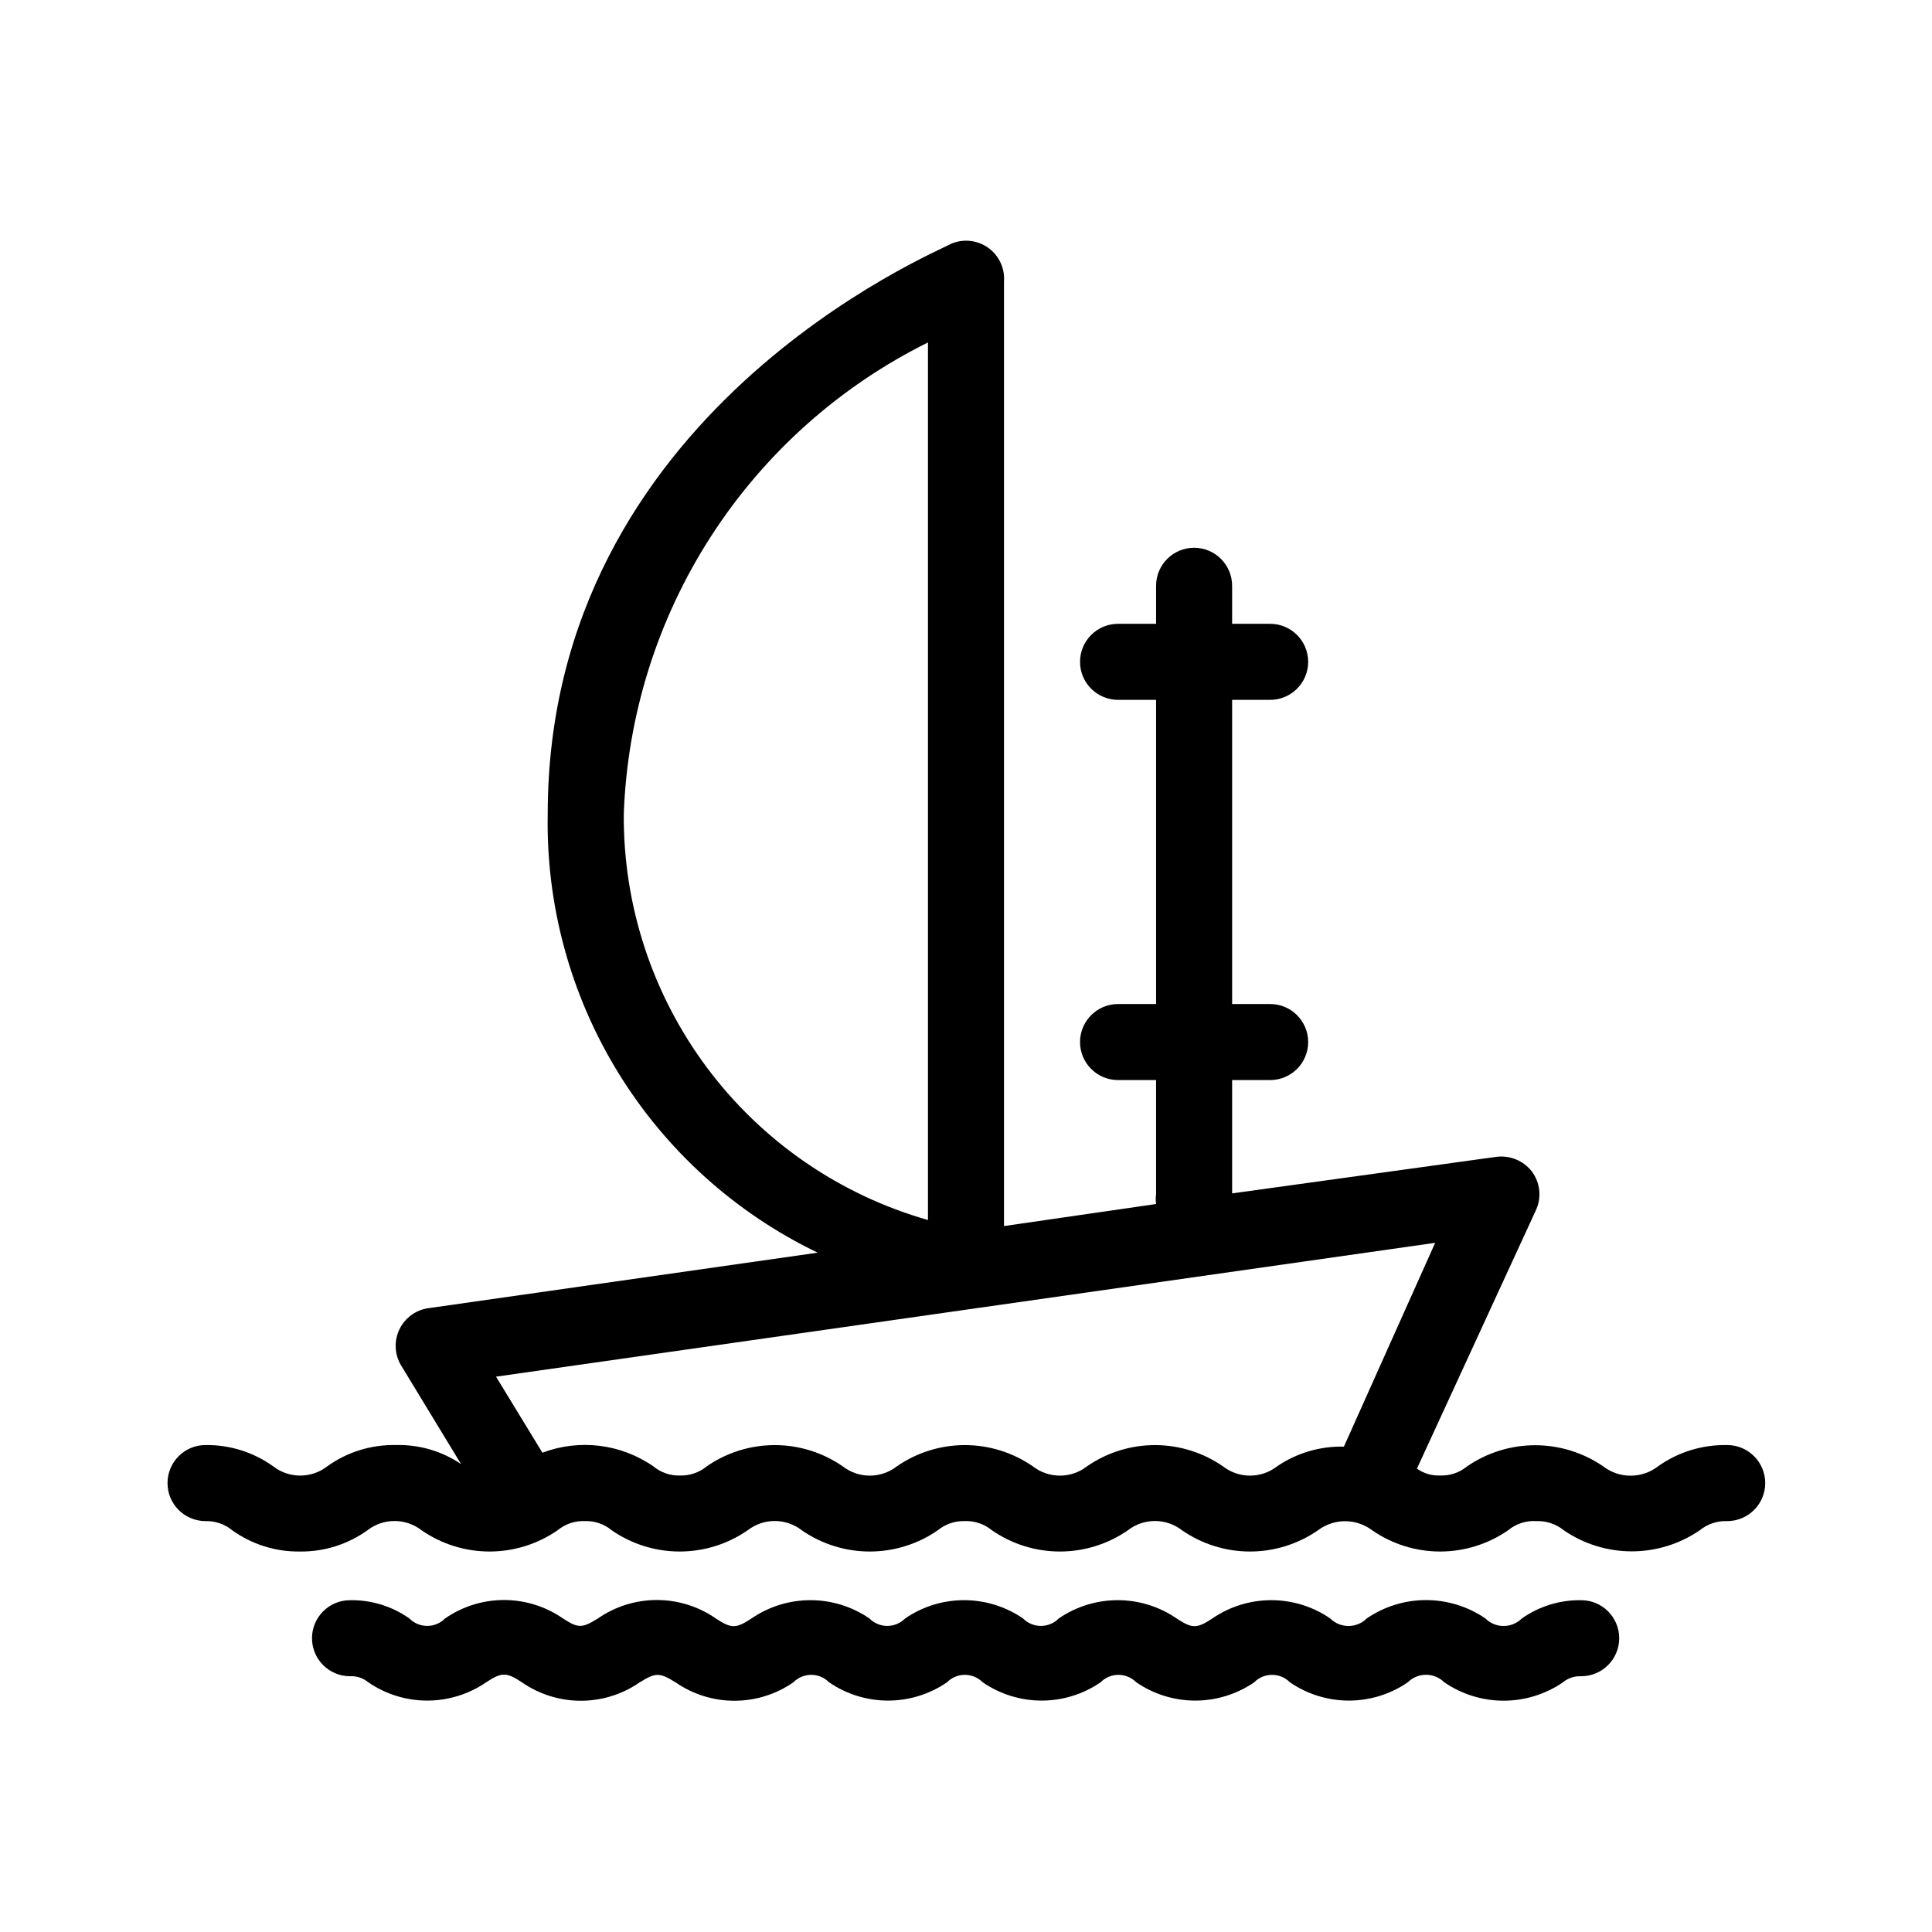
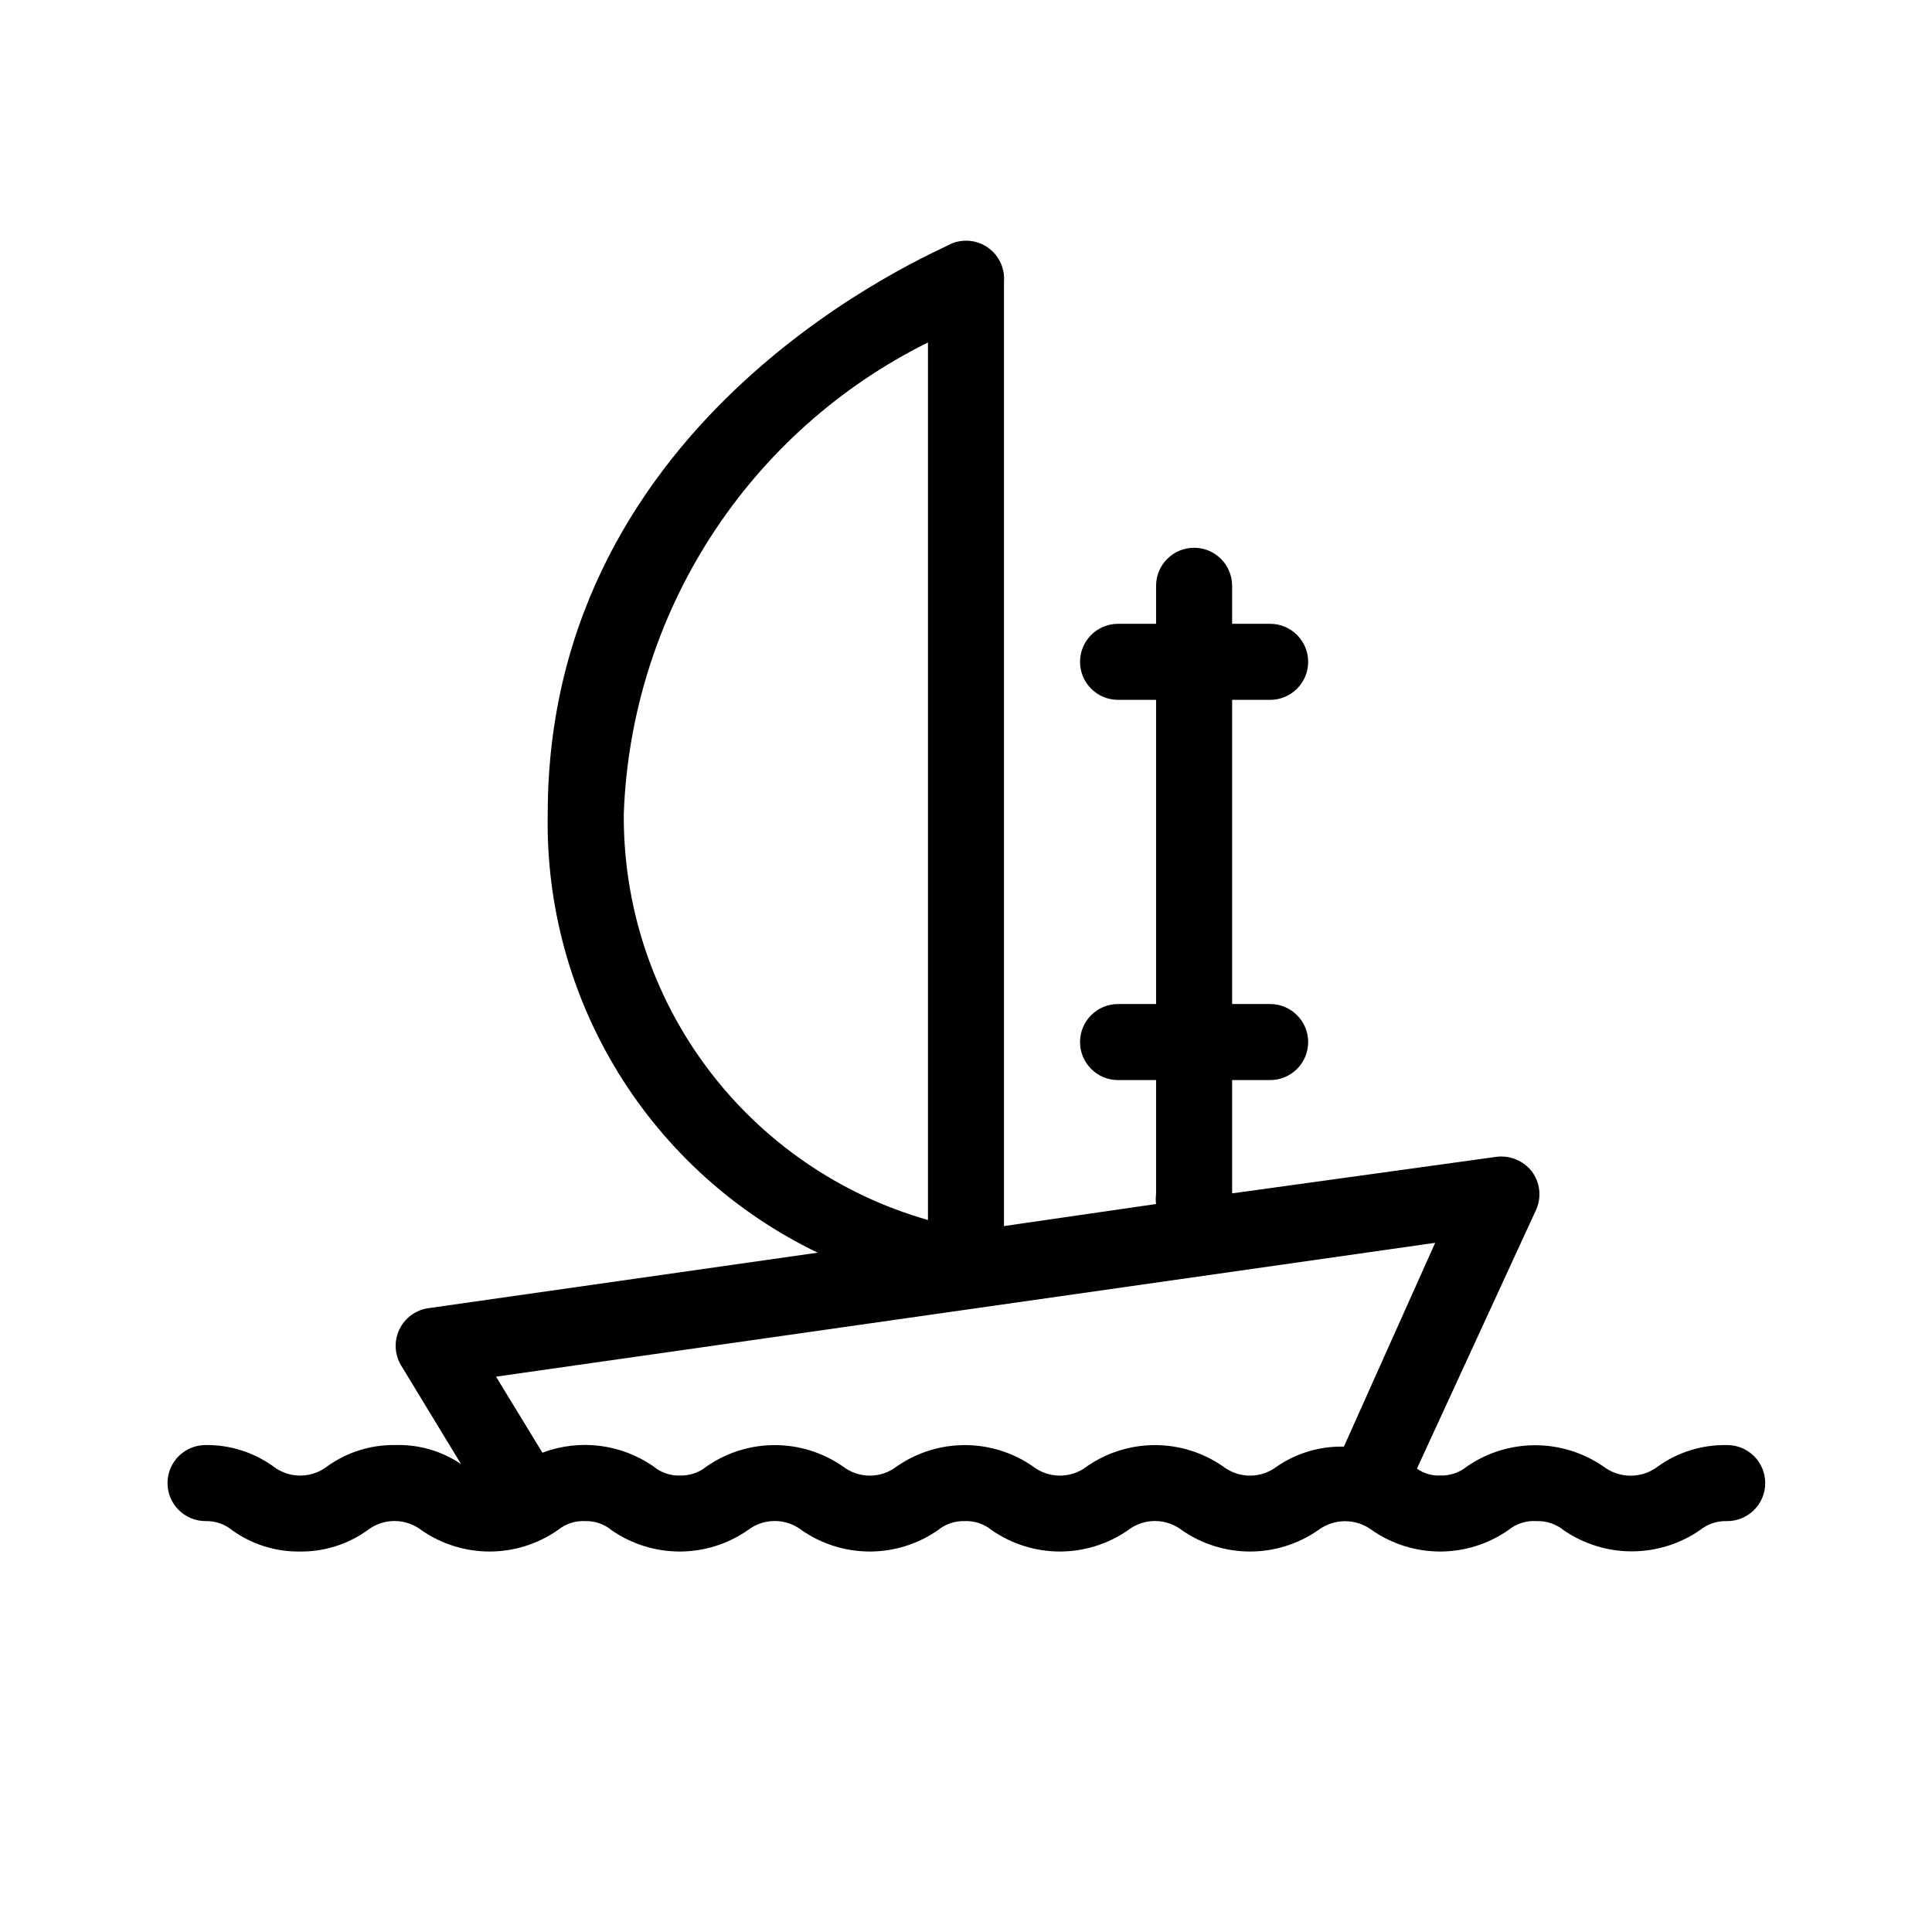
<svg xmlns="http://www.w3.org/2000/svg" fill="#000000" width="800px" height="800px" version="1.1" viewBox="144 144 512 512">
  <g>
    <path d="m601.52 526.96c-6.492-0.102-12.848 1.875-18.137 5.644-4.277 3.293-10.234 3.293-14.512 0-5.309-3.648-11.594-5.602-18.035-5.602s-12.73 1.953-18.039 5.602c-2.035 1.672-4.617 2.535-7.254 2.418-2.16 0.074-4.281-0.562-6.043-1.812l31.637-68.723c1.441-3.328 0.98-7.18-1.207-10.074-2.254-2.867-5.859-4.324-9.473-3.828l-69.93 9.672v-30.027h10.078c5.562 0 10.074-4.512 10.074-10.074 0-5.566-4.512-10.078-10.074-10.078h-10.078v-80.609h10.078c5.562 0 10.074-4.512 10.074-10.074 0-5.566-4.512-10.078-10.074-10.078h-10.078v-10.074c0-5.566-4.512-10.078-10.074-10.078-5.566 0-10.078 4.512-10.078 10.078v10.074h-10.078 0.004c-5.566 0-10.078 4.512-10.078 10.078 0 5.562 4.512 10.074 10.078 10.074h10.074v80.609h-10.078 0.004c-5.566 0-10.078 4.512-10.078 10.078 0 5.562 4.512 10.074 10.078 10.074h10.074v30.23c-0.117 0.867-0.117 1.75 0 2.617l-40.305 5.844v-250.29c0.266-3.492-1.297-6.875-4.133-8.93-2.836-2.055-6.535-2.488-9.773-1.148-4.231 2.418-107.01 44.738-107.01 151.14-0.465 24.195 6.031 48.02 18.715 68.633s31.02 37.148 52.828 47.645l-103.18 14.711c-3.332 0.473-6.211 2.582-7.668 5.617-1.457 3.035-1.301 6.602 0.414 9.496l15.922 26.199c-5.106-3.453-11.168-5.215-17.332-5.039-6.496-0.129-12.859 1.852-18.137 5.644-4.211 3.262-10.098 3.262-14.309 0-5.219-3.754-11.508-5.731-17.934-5.644-5.566 0-10.078 4.512-10.078 10.078s4.512 10.074 10.078 10.074c2.562-0.066 5.066 0.793 7.051 2.418 5.223 3.754 11.508 5.731 17.938 5.644 6.426 0.086 12.715-1.891 17.934-5.644 4.215-3.258 10.098-3.258 14.309 0 5.297 3.676 11.59 5.644 18.035 5.644 6.449 0 12.742-1.969 18.039-5.644 2.035-1.672 4.621-2.535 7.254-2.418 2.566-0.086 5.078 0.777 7.055 2.418 5.297 3.676 11.59 5.644 18.035 5.644s12.738-1.969 18.035-5.644c4.215-3.258 10.098-3.258 14.309 0 5.297 3.676 11.59 5.644 18.035 5.644 6.449 0 12.742-1.969 18.039-5.644 1.984-1.625 4.488-2.484 7.051-2.418 2.637-0.117 5.219 0.746 7.258 2.418 5.297 3.676 11.59 5.644 18.035 5.644 6.445 0 12.738-1.969 18.035-5.644 4.215-3.258 10.098-3.258 14.309 0 5.297 3.676 11.59 5.644 18.039 5.644 6.445 0 12.738-1.969 18.035-5.644 4.234-3.188 10.07-3.188 14.309 0 5.297 3.676 11.59 5.644 18.035 5.644 6.445 0 12.738-1.969 18.035-5.644 2.09-1.719 4.754-2.586 7.457-2.418 2.633-0.098 5.211 0.762 7.254 2.418 5.309 3.648 11.598 5.602 18.039 5.602 6.438 0 12.727-1.953 18.035-5.602 2.047-1.656 4.625-2.516 7.254-2.418 5.566 0 10.078-4.508 10.078-10.074s-4.512-10.078-10.078-10.078zm-292.21-167.26c0.938-26.156 8.922-51.574 23.113-73.566 14.188-21.992 34.055-39.746 57.496-51.379v232.56c-23.355-6.656-43.887-20.785-58.445-40.219-14.559-19.438-22.344-43.113-22.164-67.395zm173.11 172.91c-4.211 3.262-10.098 3.262-14.309 0-5.297-3.676-11.59-5.644-18.035-5.644-6.449 0-12.742 1.969-18.039 5.644-4.211 3.262-10.094 3.262-14.305 0-5.297-3.676-11.59-5.644-18.039-5.644-6.445 0-12.738 1.969-18.035 5.644-4.211 3.262-10.098 3.262-14.309 0-5.297-3.676-11.59-5.644-18.035-5.644-6.449 0-12.742 1.969-18.039 5.644-1.984 1.625-4.488 2.484-7.051 2.418-2.57 0.086-5.078-0.773-7.055-2.418-8.613-5.981-19.617-7.336-29.422-3.629l-12.293-20.152 248.88-35.469-24.184 54.008v0.004c-6.312-0.152-12.516 1.684-17.734 5.238z" />
-     <path d="m241.6 589.83c4.598 3.156 10.043 4.844 15.617 4.844s11.02-1.688 15.617-4.844c4.031-2.621 5.238-2.82 9.473 0 4.586 3.184 10.035 4.887 15.617 4.887s11.031-1.703 15.617-4.887c4.231-2.621 5.238-2.621 9.473 0 4.586 3.184 10.035 4.887 15.617 4.887 5.582 0 11.031-1.703 15.621-4.887 1.25-1.266 2.953-1.98 4.734-1.98s3.484 0.715 4.734 1.98c4.598 3.156 10.043 4.844 15.621 4.844 5.574 0 11.02-1.688 15.617-4.844 1.25-1.266 2.957-1.98 4.734-1.98 1.781 0 3.488 0.715 4.738 1.98 4.598 3.156 10.039 4.844 15.617 4.844 5.574 0 11.02-1.688 15.617-4.844 1.25-1.266 2.957-1.98 4.734-1.98 1.781 0 3.488 0.715 4.738 1.98 4.598 3.156 10.043 4.844 15.617 4.844 5.574 0 11.02-1.688 15.617-4.844 1.25-1.266 2.957-1.98 4.738-1.98 1.777 0 3.484 0.715 4.734 1.98 4.598 3.156 10.043 4.844 15.617 4.844 5.578 0 11.02-1.688 15.617-4.844 2.676-2.664 7-2.664 9.676 0 4.629 3.172 10.105 4.871 15.719 4.871 5.609 0 11.09-1.699 15.719-4.871 1.355-1.121 3.078-1.695 4.836-1.609 5.566 0 10.078-4.512 10.078-10.078 0-5.562-4.512-10.074-10.078-10.074-5.617-0.09-11.121 1.605-15.719 4.836-2.676 2.664-7 2.664-9.672 0-4.629-3.172-10.109-4.867-15.719-4.867-5.613 0-11.09 1.695-15.719 4.867-2.676 2.664-7 2.664-9.676 0-4.598-3.156-10.043-4.844-15.617-4.844-5.574 0-11.02 1.688-15.617 4.844-4.231 2.82-5.441 2.621-9.473 0-4.598-3.156-10.043-4.844-15.617-4.844s-11.02 1.688-15.617 4.844c-1.25 1.266-2.957 1.98-4.738 1.98-1.777 0-3.484-0.715-4.734-1.98-4.598-3.156-10.043-4.844-15.617-4.844-5.578 0-11.023 1.688-15.621 4.844-1.25 1.266-2.953 1.98-4.734 1.98s-3.484-0.715-4.734-1.98c-4.598-3.156-10.043-4.844-15.621-4.844-5.574 0-11.02 1.688-15.617 4.844-4.031 2.621-5.238 2.82-9.473 0-4.586-3.18-10.035-4.887-15.617-4.887s-11.031 1.707-15.617 4.887c-4.231 2.621-5.238 2.621-9.27 0-4.586-3.18-10.035-4.887-15.617-4.887s-11.031 1.707-15.621 4.887c-1.25 1.266-2.953 1.98-4.734 1.98s-3.484-0.715-4.734-1.98c-4.594-3.246-10.098-4.941-15.719-4.836-5.566 0-10.078 4.512-10.078 10.074 0 5.566 4.512 10.078 10.078 10.078 1.758-0.105 3.492 0.473 4.836 1.609z" />
  </g>
</svg>